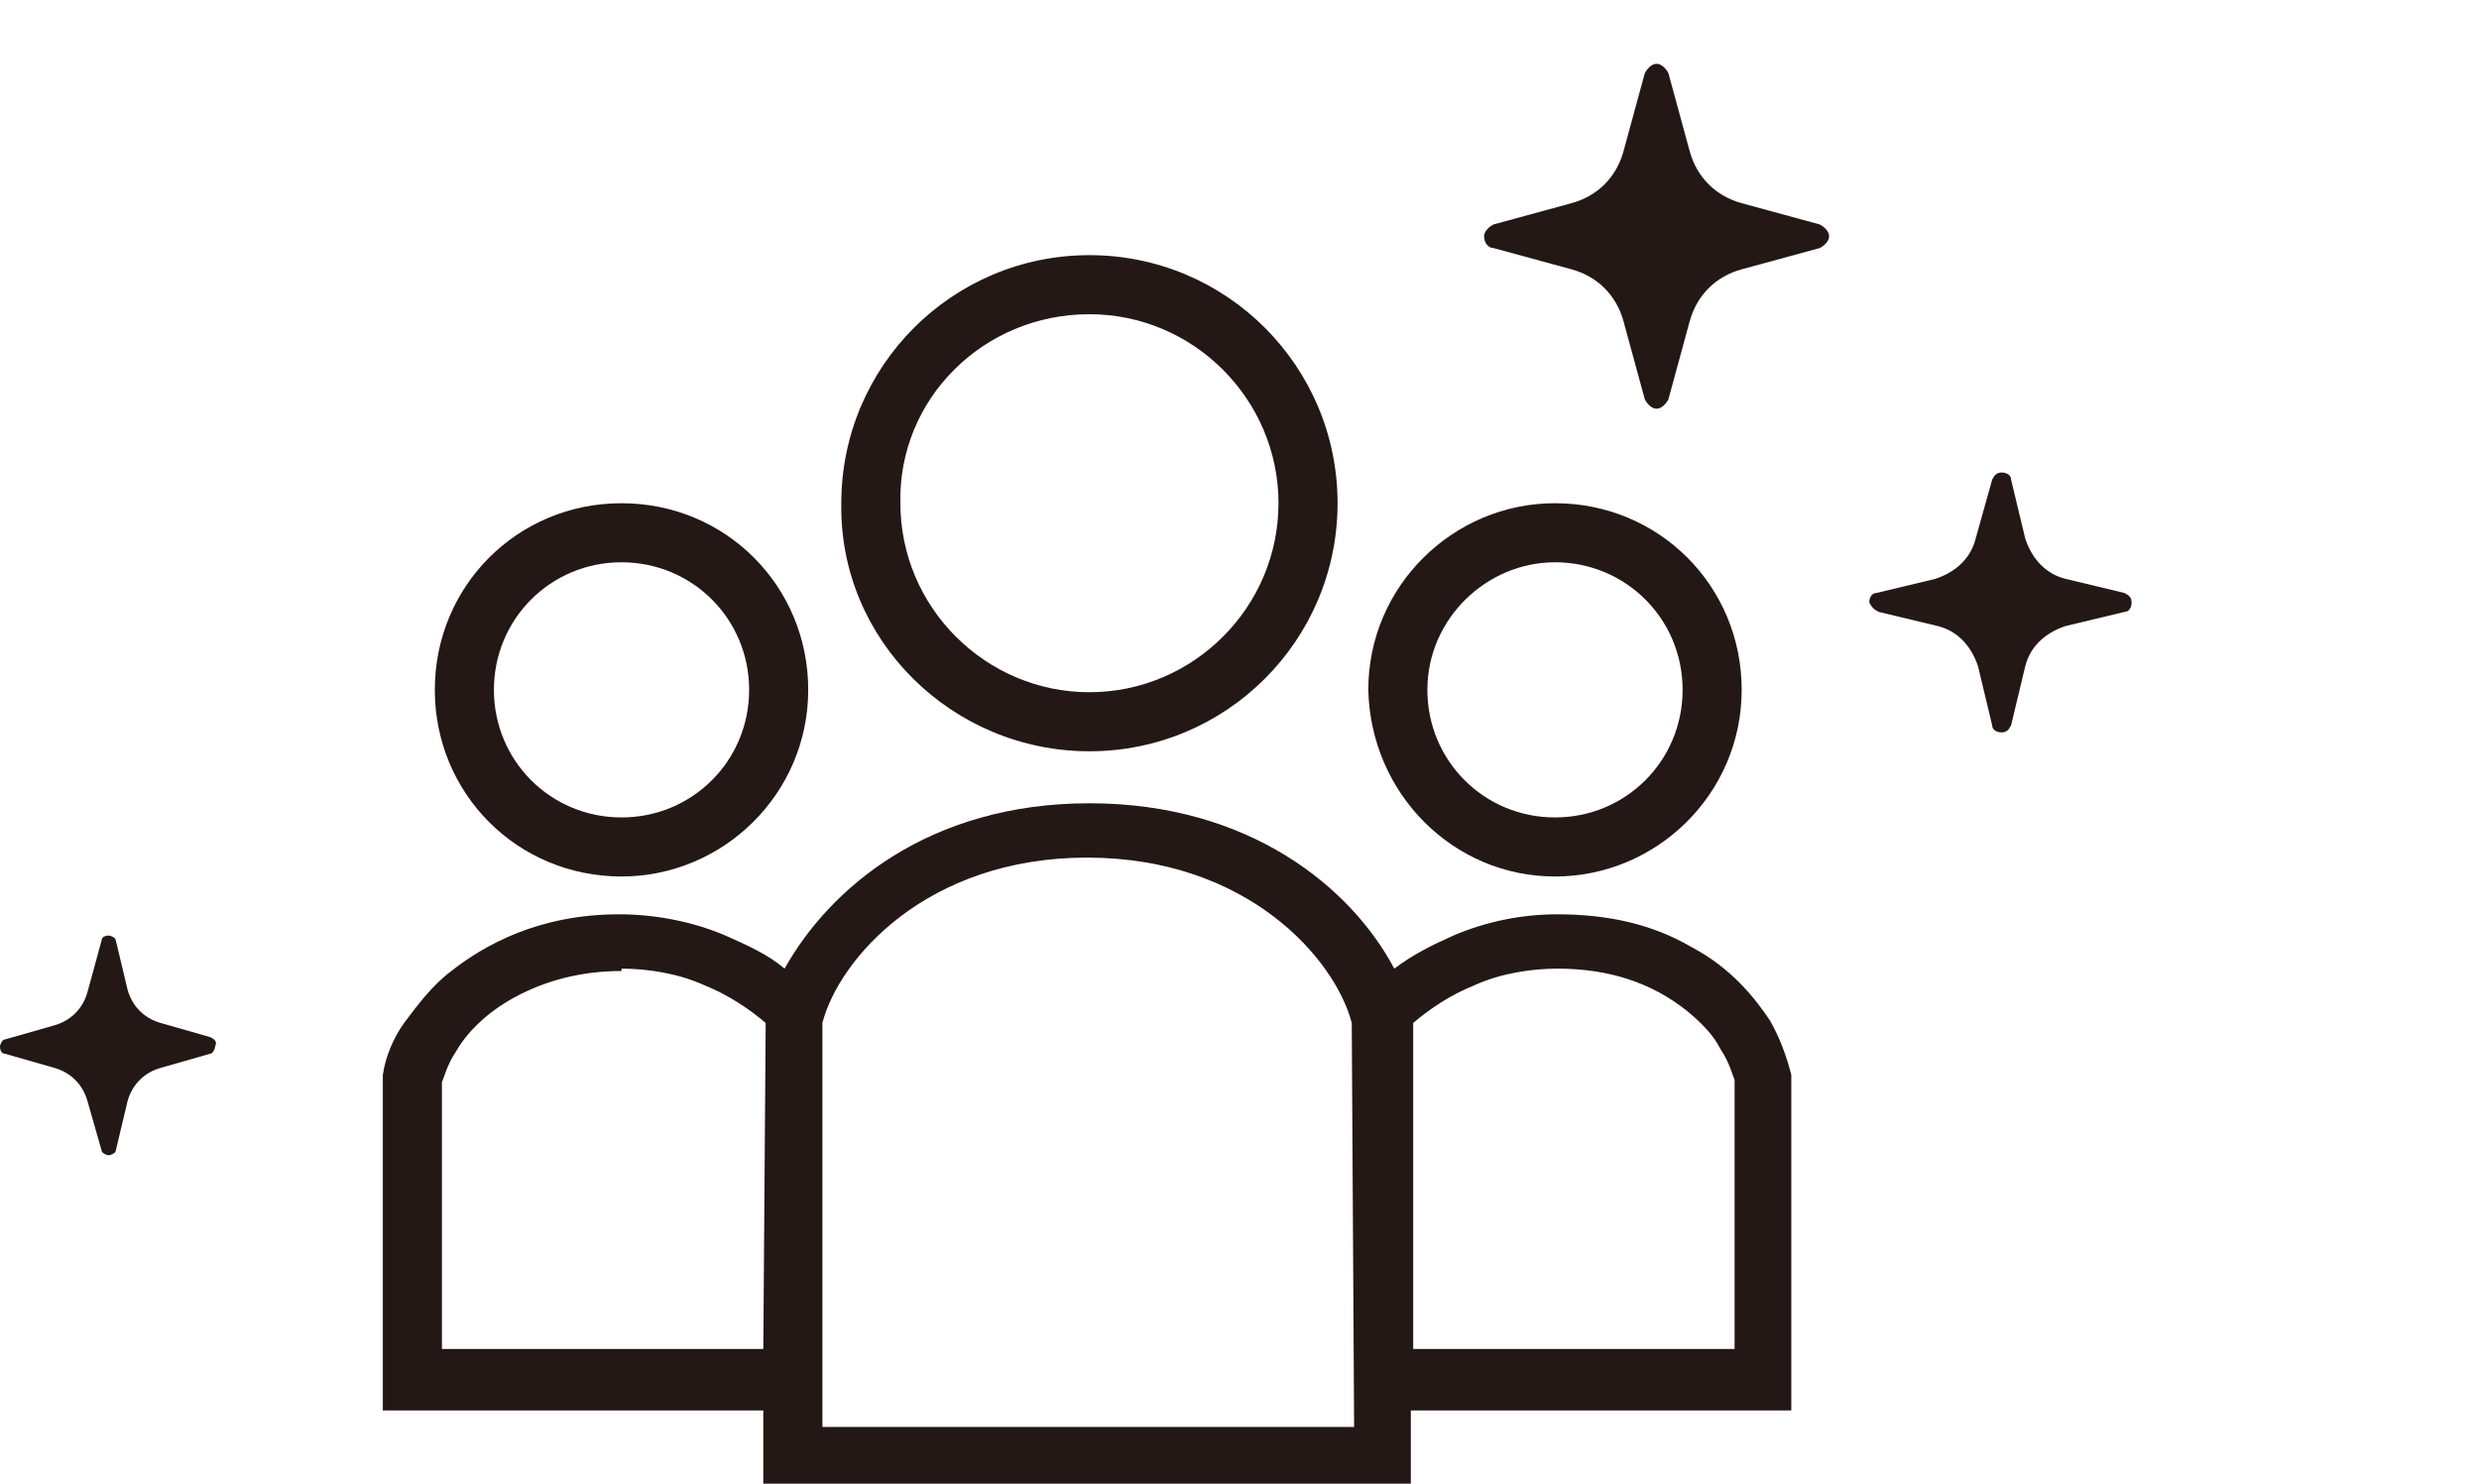
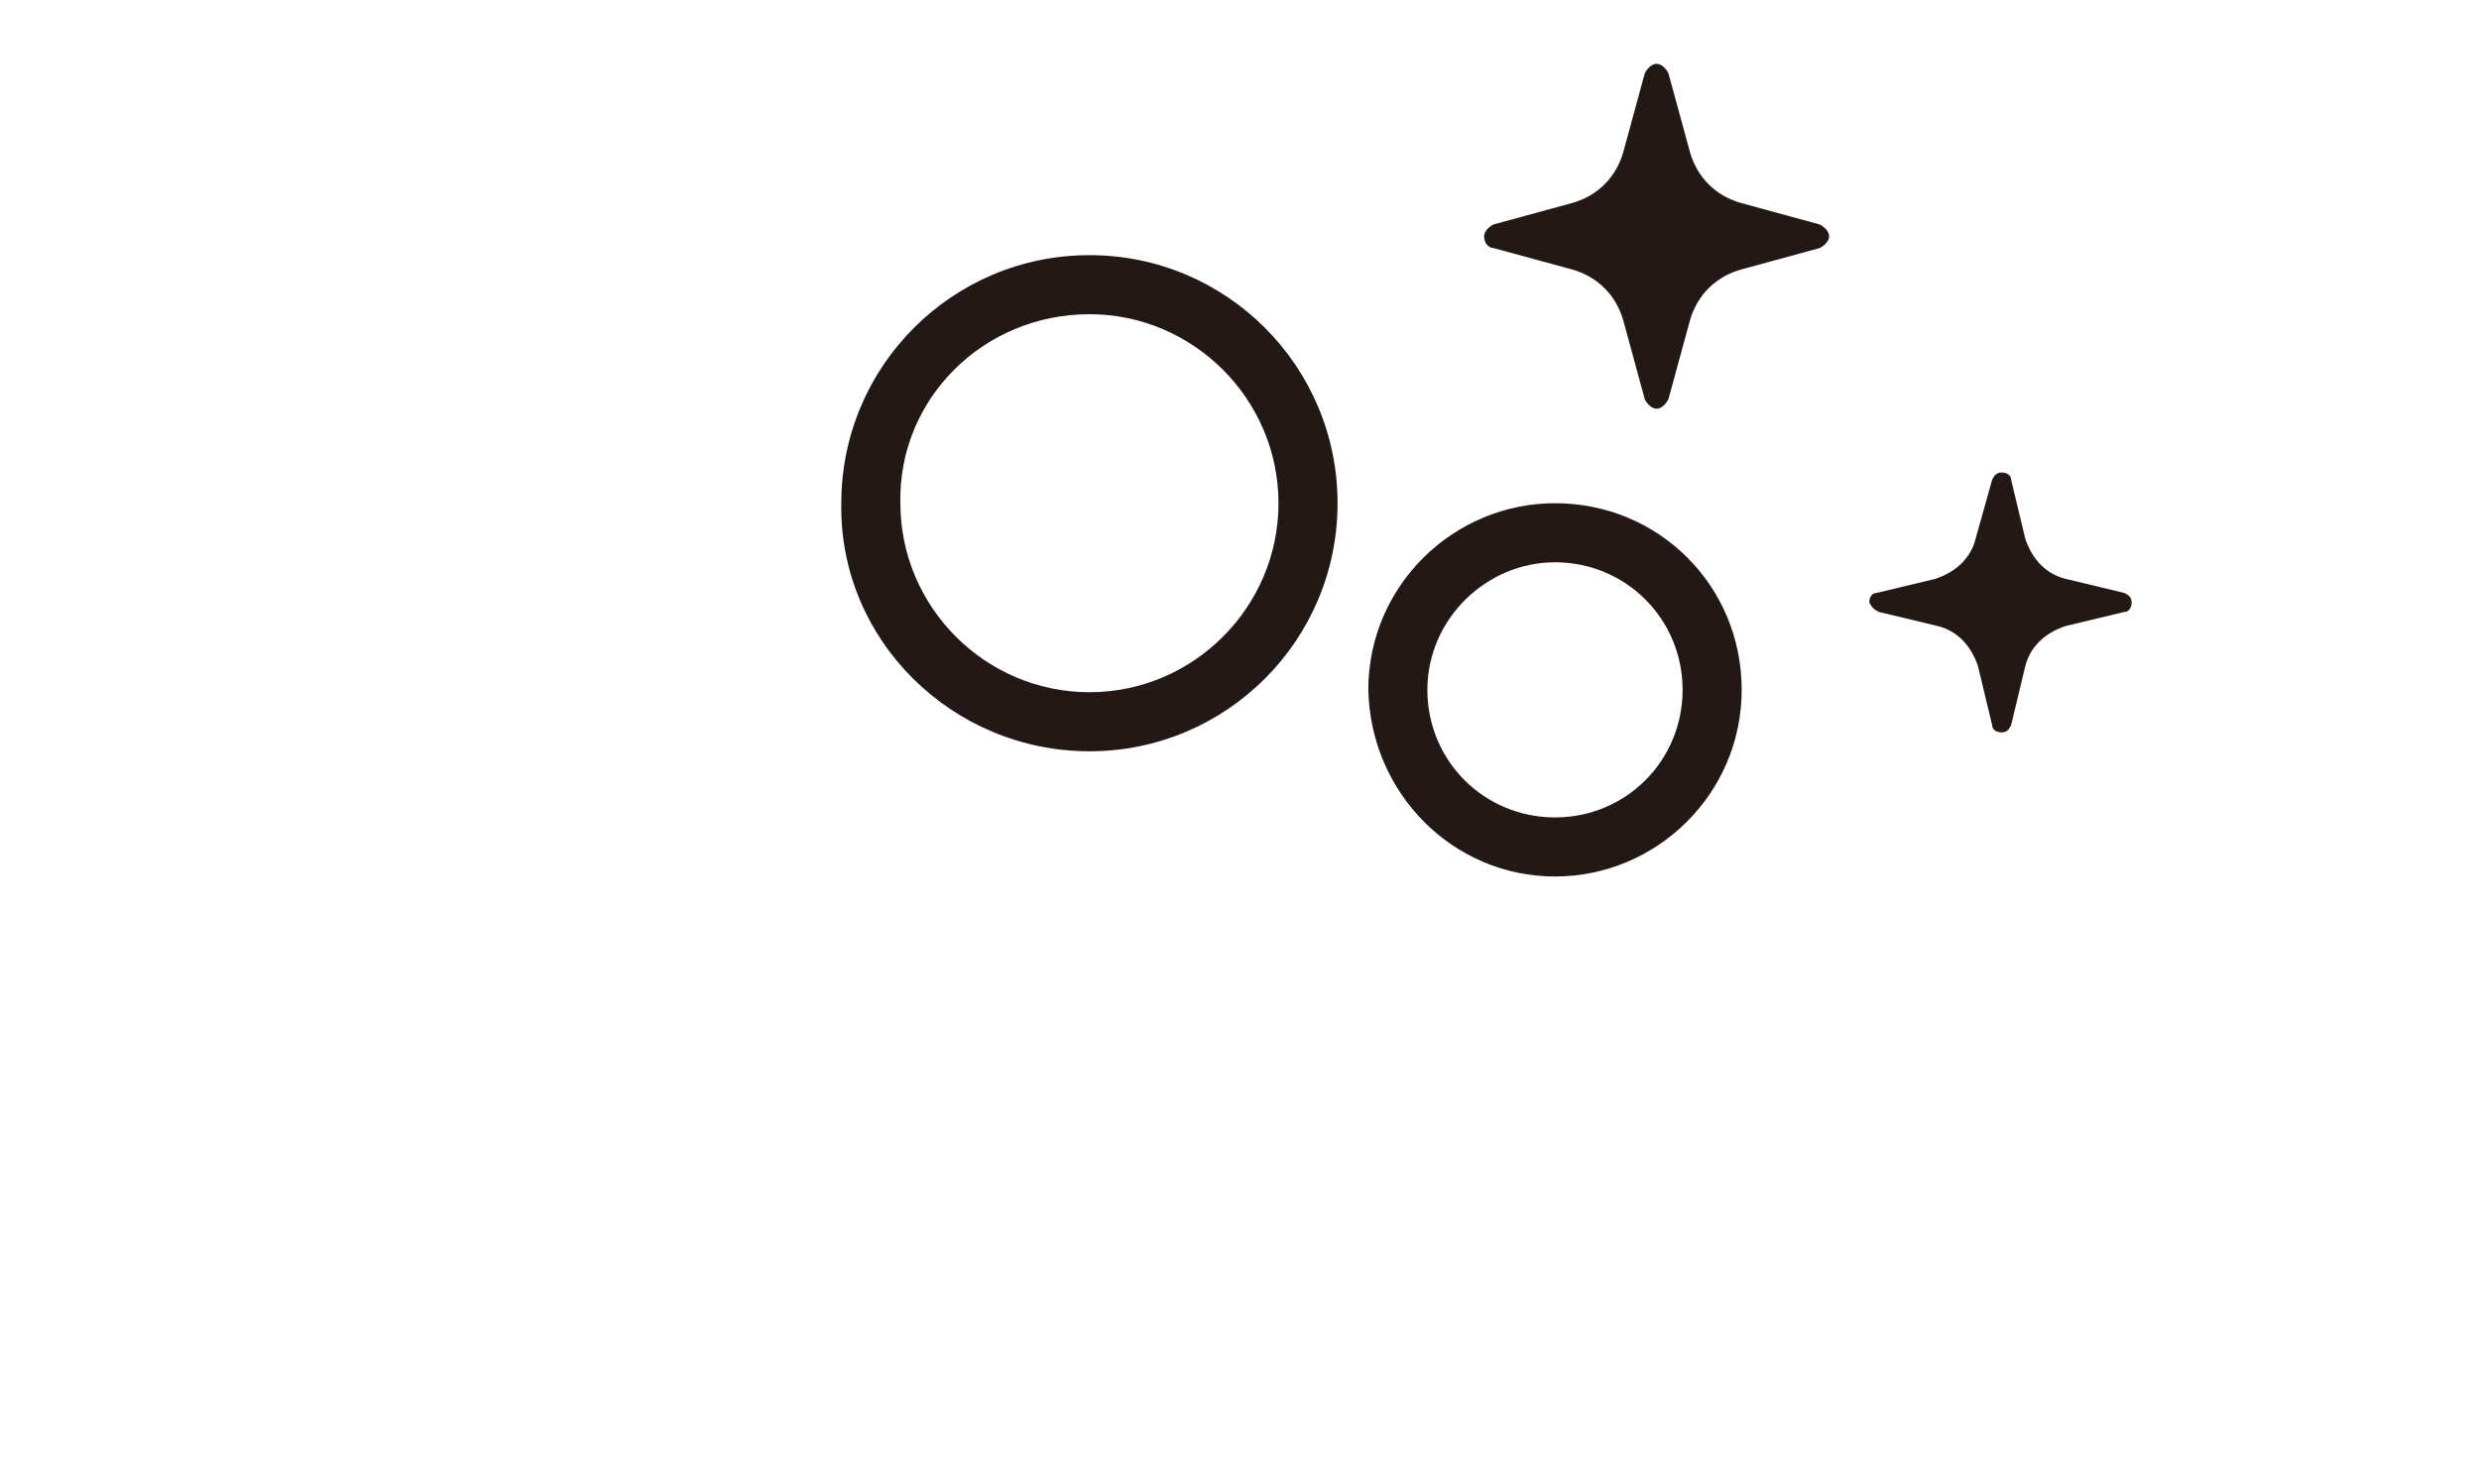
<svg xmlns="http://www.w3.org/2000/svg" version="1.1" id="レイヤー_1" x="0px" y="0px" viewBox="0 0 104.9 62.8" style="enable-background:new 0 0 104.9 62.8;" xml:space="preserve">
  <style type="text/css">
	.st0{fill-rule:evenodd;clip-rule:evenodd;fill:#595959;}
	.st1{fill:#231815;}
</style>
  <g id="Layer_2">
    <g id="Layer_4">
      <path class="st0" d="M-94-43.2c5.5,0,10,4.5,10,10s-4.5,10-10,10s-10-4.5-10-10l0,0C-104-38.7-99.5-43.2-94-43.2L-94-43.2z     M-41.6-42.7c5.5,0,9.9,4.5,9.9,10s-4.5,9.9-10,9.9s-9.9-4.4-9.9-9.9S-47.1-42.7-41.6-42.7z M-84.1-74.5L-98.9-76    c-0.7-0.1-1.4,0-2.1,0.2c-0.8,0.3-1.6,0.7-2.3,1.3c-4.9,4-8.8,9.1-11.5,14.9c-0.8,1.8-1.5,3.8-2,5.7l0.4-0.1l2.7-1l23.8-8.6    l0.8-1.8l0.4-0.9l0.9,0.2l3.2,0.7l0,0l0.4,0.1L-84.1-74.5z M-81.3-57L-81.3-57v9.1h62.6V-57H-81.3z M-25-59.8v-23h-49.3v23H-25z     M-77.1-59.8h-2.1v-22.6h-4.9v5l-14.5-1.3c-1.1-0.1-2.1,0-3.2,0.3c-1.2,0.4-2.3,1-3.3,1.9c-5.2,4.3-9.4,9.8-12.3,15.9    c-2.7,5.9-3.9,12.3-3.5,18.8l0.3,7.2l0.1,1.3h14.4c0-0.1,0-0.2,0-0.3s0-0.2,0-0.2v-0.1c0-0.1,0-0.2,0-0.2v-0.1v-0.2v-0.2v-0.3l0,0    l0,0v-0.3v-0.1c0-0.1,0-0.1,0-0.2l0,0c0-0.1,0-0.2,0-0.2l0,0c0-0.1,0-0.2,0-0.2l0,0c1.5-6.5,8-10.5,14.5-9c3.3,0.8,6.2,3,7.8,6    l0.1,0.2l0,0l0.1,0.2l0,0c0,0.1,0.1,0.2,0.1,0.2l0,0l0.1,0.2l0,0c0,0.1,0.1,0.2,0.1,0.2l0,0c0,0.1,0,0.1,0.1,0.2l0,0l0.1,0.2v0.1    l0.1,0.2v0.1l0.1,0.2v0.1l0.1,0.2l0,0c0,0.1,0,0.1,0,0.2v0.1c0,0.1,0,0.1,0,0.2v0.1c0,0.1,0,0.1,0,0.2v0.1    c0.3,0.6,0.6,1.2,0.9,1.8h28.6c0.5-6.5,6.1-11.4,12.6-10.9c5.7,0.4,10.3,5,10.9,10.7c0.8-0.1,1.6-0.3,2.4-0.5    c-0.2-3.9-2-7.5-5.1-9.9c-0.3-0.3-0.7-0.6-1.1-0.9h17.5v-14.4h-6.2v-25.8h-54.8C-77.1-85.6-77.1-59.8-77.1-59.8z M-54.3-45.1    c-2.4,1-4.7,2.3-6.8,3.9l-18.6,1.3c-0.4-1.8-1-3.5-1.7-5.2v-0.1L-54.3-45.1z M-84.1-52.1v-7.7l0,0v-2.9l-1-0.2l-2.3-0.5l-0.6,1.3    l-0.1,0.2l0,0l-2.1,5.6l-0.2,0.5l-0.6,0.2l-27.1,10.8c0,0.9,0,1.8,0.1,2.7l0,0l0.2,5.9h9.3c0.9-5,4.5-9.1,9.4-10.7L-84.1-52.1z     M-113.3-52.6l22.1-7.8l-1.1,2.8l-25.4,10.1l-0.3,0.1c0.1-1.2,0.3-2.5,0.5-3.7l0,0l0,0L-113.3-52.6z M-41.6-39.3    c-3.6,0-6.5,2.9-6.5,6.6c0,3.6,2.9,6.5,6.6,6.5c3.6,0,6.5-2.9,6.5-6.6l0,0C-35-36.4-37.9-39.3-41.6-39.3L-41.6-39.3z M-94-39.8    c-3.6,0-6.6,2.9-6.6,6.5s2.9,6.6,6.5,6.6s6.6-2.9,6.6-6.6l0,0C-87.4-36.8-90.3-39.8-94-39.8L-94-39.8z" />
    </g>
  </g>
  <g>
    <path d="M143.3,0.3c4,0,8,0.1,12.1,0c2,0,3,0.5,2.6,2.7c-0.3,1.3,0.3,1.5,1.5,1.6c4.7,0.2,6.1,1.9,5.6,6.6c-0.2,1.8-0.5,3.5-1,5.2   c-0.9,3.3-3.1,5.3-6.5,5.8c-1.5,0.2-2.2,0.9-2.8,2.3c-1.1,2.9-3.2,5.1-5.9,6.6c-1.3,0.7-1.8,1.6-1.6,3.2c0.5,3.2,0.7,6.4,1.1,9.7   c0,0.2,0.1,0.5,0.1,0.7c-0.4,2.7,2.4,1.2,3.1,2.4c0.6,1.2,0.1,3.2,2.6,2.7c1.9-0.4,2.6,0.6,2.6,2.5c-0.1,2.7-0.1,5.4,0,8.1   c0,1.7-0.5,2.5-2.4,2.5c-7.4-0.1-14.8-0.1-22.3,0c-1.8,0-2.5-0.7-2.4-2.5c0.1-2.7,0.1-5.4,0-8.1c-0.1-1.9,0.6-2.8,2.5-2.6   c1.4,0.1,2.4,0,2.3-1.9c-0.1-0.9,0.7-1.5,1.5-1.4c1.7,0.2,1.8-0.8,2-2.1c0.3-3.4,0.6-6.8,1.1-10.1c0.2-1.4-0.1-2.3-1.4-3   c-3-1.7-5.2-4.1-6.4-7.4c-0.4-1.1-1.1-1.4-2-1.5c-4.2-0.5-6.5-3-7.2-7c-0.3-1.7-0.7-3.5-0.7-5.3c-0.2-3.7,1.5-5.5,5.2-5.5   c1.7,0,2.5-0.2,2-2.1c-0.4-1.5,0.5-2.1,2-2.1C134.8,0.3,139.1,0.3,143.3,0.3z M143.4,3.1c-3.4,0-6.8,0-10.2,0   c-1.3,0-1.8,0.3-1.6,1.7c0.6,4.7,1.1,9.5,1.6,14.3c0.4,4.4,2.5,7.7,6.3,9.9c2.1,1.2,2.8,2.8,2.5,5.2c-0.5,3.4-0.7,6.8-1.2,10.1   c-0.2,1.7,0.3,2.3,1.9,2c0.5-0.1,0.9-0.1,1.4,0c1.5,0.2,1.8-0.4,1.6-1.9c-0.5-3.3-0.7-6.6-1.2-9.9c-0.4-2.7,0.4-4.6,2.9-5.9   c3.4-1.9,5.4-4.8,5.8-8.7c0.6-5.1,1-10.1,1.6-15.2c0.2-1.5-0.4-1.7-1.6-1.6C150,3.1,146.7,3.1,143.4,3.1z M143.4,52.4   c-1.8,0-3.5,0-5.3,0c-5.6,0-5.6,0-5.5,5.5c0,1.6,0.4,2.1,2.1,2.1c4.6-0.1,9.3,0,13.9,0c5.7,0,5.7,0,5.6-5.7c0-1.4-0.4-1.9-1.8-1.9   C149.2,52.5,146.3,52.4,143.4,52.4z M159.6,7.3c-2-0.6-2.4,0.6-2.5,2.3c-0.2,2.4-0.5,4.7-0.7,7.1c-0.1,0.9-0.8,2,0.1,2.5   c0.9,0.5,2.1-0.2,3-0.8c0.9-0.6,1.3-1.5,1.7-2.4c0.7-2,1-4,1.1-6.1C162.5,8,161.8,7,159.6,7.3z M127.1,7.2c-1.7-0.1-3,0.1-2.9,2.1   c0,2.6,0.4,5.1,1.4,7.4c0.6,1.3,1.7,2,2.9,2.4c1.3,0.4,1.9,0.2,1.7-1.4c-0.4-2.8-0.7-5.7-0.9-8.5C129.3,7.6,128.7,6.8,127.1,7.2z    M148.4,49.5c0-0.1,0-0.2,0-0.3c-3.4,0-6.7,0-10.1,0c0,0.1,0,0.2,0,0.3C141.6,49.5,145,49.5,148.4,49.5z" />
    <path d="M138.1,13.5c-0.1,1.2,0.9,3-1,3.2s-1.6-1.7-1.7-2.9c-0.3-1.7-0.4-3.5-0.6-5.3c-0.1-0.9,0-1.8,1.2-1.9   c1.1-0.1,1.5,0.6,1.6,1.6C137.7,10,137.9,11.8,138.1,13.5z" />
    <path d="M143.6,54.4c1.6,0,3.2,0,4.8,0c0.9,0,1.5,0.3,1.6,1.3c0,0.9-0.6,1.4-1.5,1.5c-3.5,0-7.1,0-10.6,0c-0.9,0-1.4-0.6-1.3-1.5   c0.1-0.8,0.7-1.2,1.4-1.2C139.9,54.4,141.7,54.4,143.6,54.4z" />
  </g>
  <g>
    <path d="M-61,62.8c-9.8,0-19.6,0-29.4,0c-0.6,0-1.2,0-1.8,0c-1,0-1.7-0.5-1.8-1.5c-0.1-1,0.6-1.7,1.6-1.6c1.8,0.2,1.8-0.9,1.8-2.2   c0-6.3,0.1-12.6-0.1-18.9c0-2.3,0.8-3.2,3.1-3.1c3.8,0.1,7.7,0,11.5,0.1c1.1,0,2.7-0.3,2.7,1.5c0,1.7-1.4,1.6-2.6,1.6   c-3.2,0-6.3,0.1-9.5,0c-1.4,0-2.2,0.3-2.1,2c0.1,5.7,0.1,11.4,0,17.1c0,1.6,0.5,2,2.1,2c4.1-0.1,8.2-0.1,12.3,0   c1.8,0.1,2.1-0.7,2.1-2.2c-0.1-9,0-18.1,0-27.1c0-3.2,0.2-3.4,3.3-3.4c4.5,0,9,0.1,13.6-0.1c2.5-0.1,3.2,0.9,3.2,3.3   c-0.1,8.9,0,17.9-0.1,26.9c0,2.2,0.7,2.7,2.7,2.7c3.9-0.2,7.8-0.1,11.8,0c1.4,0,2-0.4,1.9-1.8c-0.1-4.3-0.1-8.5,0-12.8   c0-1.3-0.4-1.8-1.8-1.7c-3.3,0.1-6.6,0-10,0c-1.2,0-2.4,0-2.4-1.5s1.3-1.5,2.4-1.5c4.1,0,8.2,0.1,12.3,0c1.9,0,2.6,0.7,2.6,2.5   c-0.1,4.9,0,9.7,0,14.6c0,1.4-0.1,2.6,1.9,2.4c0.9-0.1,1.5,0.5,1.5,1.4c0,1-0.6,1.6-1.6,1.6c-0.7,0.1-1.4,0-2,0   C-41.6,62.8-51.3,62.8-61,62.8z M-68.1,44.7c0,4.3,0.1,8.5,0,12.8c0,1.8,0.6,2.3,2.3,2.3c3.2-0.1,6.5-0.1,9.7,0   c1.3,0,1.8-0.4,1.8-1.7c0-8.8,0-17.5,0-26.3c0-1.2-0.4-1.6-1.6-1.6c-3.4,0.1-6.8,0.1-10.2,0c-1.7-0.1-2,0.6-2,2.1   C-68,36.4-68.1,40.5-68.1,44.7z" />
    <path d="M-41.2,21.5c3.8,0,5.7,2.9,4.2,6.1c-0.5,1-0.4,1.6,0,2.5c1.1,2.3,0.5,4.4-1.5,5.5c-2.2,1.2-5.5,0.4-6.6-1.6   c-0.5-0.8-0.7-1.6,0.1-2.3s1.5-0.5,2.2,0.2c0.3,0.3,0.6,0.6,0.9,0.8c0.7,0.4,1.6,0.4,2.1-0.3c0.6-0.9-0.2-1.4-0.8-1.8   c-2.6-1.7-2.6-2,0-3.9c0.6-0.4,1.4-0.9,0.8-1.8c-0.5-0.7-1.4-0.6-2.1-0.2c-0.4,0.3-0.7,0.7-1.1,1c-0.6,0.5-1.2,0.6-1.9,0.1   s-0.9-1.2-0.5-2C-44.5,22.2-42.8,21.6-41.2,21.5z" />
-     <path d="M-82.5,27.6c1.8,0,3,0,4.1,0c1,0,1.7,0.5,1.8,1.5c0,1.1-0.7,1.6-1.8,1.6c-1.6,0-3.2,0.1-4.8-0.1c-2.4-0.2-3.3-2.1-2.1-4.3   c1-1.7,2.6-2.6,4.2-3.7C-80.2,22-79,21.1-80,20c-0.9-1.1-2.1-0.8-3,0.4c-0.6,0.8-1.3,1.2-2.2,0.5c-1-0.7-0.8-1.6-0.3-2.5   c1-1.6,2.5-2.2,4.3-2.1c1.9,0.1,3.4,1,4.2,2.8c0.7,1.7,0.4,3.4-0.9,4.7C-79.1,25.1-80.6,26.1-82.5,27.6z" />
+     <path d="M-82.5,27.6c1.8,0,3,0,4.1,0c1,0,1.7,0.5,1.8,1.5c0,1.1-0.7,1.6-1.8,1.6c-1.6,0-3.2,0.1-4.8-0.1c-2.4-0.2-3.3-2.1-2.1-4.3   c1-1.7,2.6-2.6,4.2-3.7C-80.2,22-79,21.1-80,20c-0.9-1.1-2.1-0.8-3,0.4c-1-0.7-0.8-1.6-0.3-2.5   c1-1.6,2.5-2.2,4.3-2.1c1.9,0.1,3.4,1,4.2,2.8c0.7,1.7,0.4,3.4-0.9,4.7C-79.1,25.1-80.6,26.1-82.5,27.6z" />
    <path d="M-59.2,15.4c0,1.6,0,3.2,0,4.8c0,1.2-0.1,2.4-1.6,2.4c-1.4,0-1.4-1.2-1.4-2.3c0-1.5,0-3.1,0-4.6c0-1.4,0.6-3.2-1.9-3   c-0.2,0-0.6-0.4-0.7-0.6c-0.3-0.6-0.3-1.2,0.2-1.6c1.3-1,2.5-2.1,4.2-2.1c0.9,0,1.3,0.8,1.3,1.6C-59.1,11.9-59.2,13.7-59.2,15.4   L-59.2,15.4z" />
    <path d="M-52.9,3.3c0,1.3-2.1,4-3,3.9c-0.9,0-1.4-0.5-1.5-1.4c-0.1-1.2,2.2-4,3.1-3.9C-53.4,2.1-53,2.6-52.9,3.3z" />
    <path d="M-64.8,5.5c0,1.1-0.6,1.9-1.5,1.7c-1.8-0.3-2.3-2.1-2.9-3.6C-69.6,2.8-69,1.9-67.9,2C-65.9,2.2-65.7,4.3-64.8,5.5z" />
    <path d="M-59.6,2.7c0,1.2,0,2.6-1.6,2.5c-1.7-0.1-1.4-1.6-1.4-2.7c0-1.2-0.1-2.6,1.6-2.5C-59.4,0.1-59.6,1.5-59.6,2.7z" />
  </g>
  <g>
    <path d="M-134.2,17.3c4.6,0,9.3-0.1,13.9,0c1.9,0,1.7-0.6,0.9-1.8c-0.4-0.6-1-1.2-1.4-1.8c-0.5-0.6-0.5-1.3,0-1.9   c0.7-0.7,1.4-0.5,2,0.1c0.4,0.4,0.8,0.9,1.2,1.4c2.8,3.6,3.6,7.7,3.1,12.1c-0.1,0.5-0.1,1.1-0.5,1.2c-2.2,0.4-1.8,2-1.9,3.5   c-0.8,10-1.6,20-2.3,30.1c-0.1,1.9-0.7,2.7-2.8,2.7c-8.1-0.1-16.3-0.1-24.4,0c-1.8,0-2.6-0.6-2.7-2.4c-0.8-10.5-1.6-20.9-2.4-31.4   c-0.1-1,0.1-2-1.4-2.1c-0.5,0-0.8-0.6-0.9-1.2c-1.2-7.6,2.7-15.4,10.7-16.9c2.7-0.5,5.4-0.5,8.2-0.6c1,0,1.8,0.3,1.8,1.3   c0.1,1.1-0.8,1.5-1.8,1.5c-2.4,0-4.9,0-7.3,0.5c-2.6,0.5-5,1.5-6.5,3.8c-0.4,0.5-1.1,1.1-0.7,1.8c0.3,0.6,1.1,0.3,1.7,0.3   C-143.1,17.3-138.7,17.3-134.2,17.3z M-134,27.1c-4.3,0-8.7,0-13,0c-1.2,0-1.8,0.2-1.7,1.6c0.8,9.9,1.5,19.7,2.3,29.6   c0.1,1.2,0.4,1.8,1.7,1.8c7.1-0.1,14.2,0,21.2,0c1.1,0,1.6-0.3,1.7-1.5c0.7-9.8,1.5-19.6,2.3-29.4c0.1-1.6-0.2-2.1-1.9-2.1   C-125.6,27.2-129.8,27.1-134,27.1z M-133.9,20.1c-5,0-10,0.1-15.1,0c-1.8,0-2.1,0.6-2.1,2.2s0.5,2,2.1,2c10-0.1,19.9-0.1,29.9,0   c1.7,0,2-0.6,2-2.1c0-1.4-0.2-2.2-1.9-2.2C-124,20.1-129,20.1-133.9,20.1z" />
    <path d="M-121.9,3.3c-2-0.7-2.9-0.1-3.6,1.6c-1.2,3-2.7,5.9-4.1,8.9c-0.4,0.9-0.8,2.3-2.2,1.7c-1.4-0.6-0.8-1.8-0.3-2.7   c1.7-3.6,3.4-7.1,5-10.7c0.5-1.2,1.2-1.8,2.6-1.7c1.5,0.1,3,0,4.6,0c1.6,0.1,2.3,0.8,1.5,2.4c-1.8,3.9-3.6,7.7-5.4,11.6   c-0.4,0.9-1,1.7-2.1,1.2c-1.2-0.6-0.8-1.6-0.4-2.5C-124.9,9.8-123.4,6.6-121.9,3.3z" />
    <path d="M-140.6,51c-0.8-0.1-1.7,0.2-2.3-0.5c-0.5-0.6-0.5-1.3,0.1-1.8c0.6-0.6,4.2-0.6,4.8,0s0.6,1.3,0.1,1.8   C-138.7,51.3-139.7,51-140.6,51z" />
    <path d="M-140.6,38.5c-0.5,0-1.1,0-1.6-0.1c-0.8-0.1-1.3-0.7-1.1-1.4c0.5-1.9,2.2-1.1,3.4-1.3c0.9-0.1,1.9,0,2.1,1.2   c0.1,0.9-0.3,1.4-1.3,1.5C-139.5,38.5-140,38.5-140.6,38.5L-140.6,38.5z" />
-     <path d="M-141.5,54.5c1.6,0,2.8-0.1,2.8,1.4c0,1.4-1.2,1.3-2.2,1.3c-1.1,0-2.4,0.2-2.3-1.4C-143.2,54.5-142.1,54.5-141.5,54.5z" />
    <path d="M-140.9,44.8c-1.1,0-2.3,0-2.3-1.5c0-1.4,1.2-1.3,2.2-1.3c1.1,0,2.4-0.2,2.3,1.4C-138.8,44.9-139.9,44.8-140.9,44.8z" />
    <path d="M-141,32.4c-1.1,0-2.2,0-2.2-1.4c0-1.6,1.4-1.3,2.4-1.3s2.2-0.1,2.1,1.4C-138.8,32.5-140.1,32.3-141,32.4z" />
  </g>
  <g>
    <path d="M191.2,10.3c5.7,0,11.3,0,16.8,0c1.2,0,1.4-0.4,1-1.5c-0.7-2.2-0.5-4.5-0.5-6.8c0-0.9,0.3-1.7,1.3-1.8   c1.2,0,1.4,0.9,1.4,1.9c0,1.8-0.2,3.7,0.3,5.5c0.4,1.6,1.1,2.6,3.1,2.7c3.4,0.2,5.5,2.6,5.8,6c0.1,1.2,0.3,1.7,1.7,1.8   c1.7,0.1,2.5,1.3,2.5,3c0,2.4,0,4.7,0,7.1c0,1.8-0.9,3-2.7,3c-1.4,0.1-1.4,0.7-1.4,1.7c0,4.3,0,8.5,0,12.8s-1.9,6.5-6.2,7   c-1.6,0.2-2.2,1.2-2.6,2.4c-0.6,1.8-0.3,3.6-0.4,5.4c0,1,0.1,2.2-1.3,2.2c-1.4,0-1.4-1.1-1.4-2.1c0-2.3-0.2-4.6,0.6-6.8   c0.4-1,0-1.2-0.9-1.2c-5.3,0-10.7,0-16,0c-0.9,0-1.2,0.2-0.9,1.2c0.8,2,0.6,4.2,0.6,6.3c0,1.1,0.3,2.6-1.4,2.5   c-1.6,0-1.3-1.4-1.3-2.4c-0.1-1.6,0.1-3.2-0.3-4.8c-0.4-1.7-1.2-2.8-3.2-2.9c-3.4-0.2-5.7-2.8-5.7-6.3c0-9.9,0-19.8,0-29.7   c0-3.5,2.3-6.1,5.6-6.3c2.2-0.1,3-1.3,3.3-3.1c0.2-1.7,0.2-3.5,0.2-5.2c0-0.9,0.2-1.8,1.3-1.8C191.7,0,192,0.9,192,2   c0,1.4,0.1,2.7,0,4.1C191.8,7.5,191.5,8.7,191.2,10.3z M182.8,31.3c0,4.8,0,9.6,0,14.4c0,3.1,1.3,4.3,4.3,4.3c8.8,0,17.5,0,26.3,0   c3.1,0,4.3-1.2,4.3-4.3c0-9.4,0-18.9,0-28.3c0-3.1-1.2-4.3-4.3-4.3c-8.8,0-17.5,0-26.3,0c-3,0-4.3,1.3-4.3,4.3   C182.8,22,182.8,26.6,182.8,31.3z M221.8,24.7L221.8,24.7c0-1,0-2,0-2.9c0-0.4,0-1-0.7-1c-0.5,0-0.6,0.4-0.6,0.8c0,2,0,4.1,0,6.1   c0,0.4,0.2,0.7,0.7,0.7s0.6-0.4,0.6-0.8C221.8,26.7,221.8,25.7,221.8,24.7z" />
    <path d="M216.3,31.7c0,3.7,0,7.3,0,11s-2.1,5.8-5.8,5.8c-6.8,0-13.6,0-20.4,0c-3.8,0-5.9-2.2-5.9-6c0-7.3,0-14.6,0-22   c0-4,2.1-6.1,6.1-6.1c6.7,0,13.4,0,20.1,0c3.8,0,5.9,2.2,5.9,6S216.3,28,216.3,31.7z M213.6,31.7c0-3.6,0-7.2,0-10.7   c0-2.9-0.8-3.7-3.6-3.7c-6.5,0-12.9,0-19.4,0c-2.7,0-3.6,0.9-3.6,3.6c0,7.2,0,14.3,0,21.5c0,2.6,0.9,3.5,3.4,3.5   c6.6,0,13.2,0,19.9,0c2.4,0,3.3-0.9,3.3-3.3C213.6,38.9,213.6,35.3,213.6,31.7z" />
    <path d="M210.8,30c0,4.9-5.2,10.9-10,11.7c-0.2,0-0.5,0.1-0.7,0c-5.4-1.4-11.7-7.6-9.9-14c1.4-4.8,5.1-6.4,9.4-3.9   c0.5,0.3,0.8,0.5,1.4,0.1C206.3,21.1,210.8,23.9,210.8,30z M192.5,30c0.1,1.5,0.5,3,1.5,4.2c5,5.9,7.5,6,12.4,0   c1.7-2.1,2.2-4.5,0.9-7.1c-1.3-2.5-3.9-2.5-5.4-0.1s-1.8,2.4-3.4-0.1c-1.4-2.2-3.8-2.2-5.2,0C192.8,27.9,192.6,28.9,192.5,30z" />
  </g>
  <g>
    <g>
-       <path class="st1" d="M26.3,37.1c4.3,0,7.9-3.5,7.9-7.9s-3.5-7.9-7.9-7.9s-7.9,3.5-7.9,7.9C18.4,33.6,21.9,37.1,26.3,37.1z     M26.3,23.8c3,0,5.4,2.4,5.4,5.4s-2.4,5.4-5.4,5.4s-5.4-2.4-5.4-5.4S23.3,23.8,26.3,23.8z" />
      <path class="st1" d="M65.8,37.1c4.3,0,7.9-3.5,7.9-7.9s-3.5-7.9-7.9-7.9c-4.3,0-7.9,3.5-7.9,7.9C58,33.6,61.5,37.1,65.8,37.1z     M65.8,23.8c3,0,5.4,2.4,5.4,5.4s-2.4,5.4-5.4,5.4s-5.4-2.4-5.4-5.4S62.9,23.8,65.8,23.8z" />
-       <path class="st1" d="M75.8,45.5L75.8,45.5c-0.2-0.8-0.5-1.6-0.9-2.3c-0.6-0.9-1.6-2.2-3.3-3.1c-1.7-1-3.6-1.4-5.7-1.4    c-1.5,0-3,0.3-4.4,0.9C60.6,40,59.8,40.4,59,41c-1.8-3.4-6.1-7-12.9-7s-11,3.6-12.9,7c-0.7-0.6-1.6-1-2.5-1.4    c-1.4-0.6-3-0.9-4.5-0.9c-3.4,0-5.7,1.3-7.1,2.4c-0.8,0.6-1.4,1.4-2,2.2c-0.5,0.7-0.8,1.5-0.9,2.2v0.1v14.1h16.1V63h27.4v-3.3    h16.1L75.8,45.5z M32.3,57.1H18.7V45.8c0.1-0.2,0.2-0.7,0.6-1.3c0.4-0.7,1.2-1.6,2.5-2.3s2.8-1.1,4.5-1.1v-0.2V41    c1.1,0,2.4,0.2,3.5,0.7c1,0.4,1.9,1,2.6,1.6L32.3,57.1L32.3,57.1z M57.3,60.4H34.8V43.3c0.7-2.7,4.4-7,11.2-7s10.5,4.3,11.2,7    L57.3,60.4L57.3,60.4z M73.4,57.1H59.8V43.3c0.7-0.6,1.6-1.2,2.6-1.6c1.1-0.5,2.4-0.7,3.5-0.7v-0.2V41c2.2,0,4,0.6,5.5,1.8    c0.6,0.5,1.1,1,1.4,1.6c0.4,0.6,0.5,1.1,0.6,1.3C73.4,45.7,73.4,57.1,73.4,57.1z" />
      <path class="st1" d="M46.1,31.8c5.8,0,10.5-4.7,10.5-10.5s-4.7-10.5-10.5-10.5s-10.5,4.7-10.5,10.5C35.5,27.1,40.3,31.8,46.1,31.8    z M46.1,13.3c4.4,0,8,3.6,8,8s-3.6,8-8,8s-8-3.6-8-8C38,16.9,41.6,13.3,46.1,13.3z" />
    </g>
    <g>
-       <path class="st1" d="M8.9,43.9l-2.1-0.6c-0.7-0.2-1.2-0.7-1.4-1.4l-0.5-2.1c0-0.1-0.2-0.2-0.3-0.2c-0.2,0-0.3,0.1-0.3,0.2L3.7,42    c-0.2,0.7-0.7,1.2-1.4,1.4L0.2,44C0.1,44,0,44.2,0,44.3c0,0.2,0.1,0.3,0.2,0.3l2.1,0.6c0.7,0.2,1.2,0.7,1.4,1.4l0.6,2.1    c0,0.1,0.2,0.2,0.3,0.2s0.3-0.1,0.3-0.2l0.5-2.1c0.2-0.7,0.7-1.2,1.4-1.4l2.1-0.6c0.1,0,0.2-0.2,0.2-0.3C9.2,44.1,9.1,44,8.9,43.9    z" />
      <path class="st1" d="M79.5,25.9l2.5,0.6c0.8,0.2,1.4,0.8,1.7,1.7l0.6,2.5c0,0.2,0.2,0.3,0.4,0.3c0.2,0,0.3-0.1,0.4-0.3l0.6-2.5    c0.2-0.8,0.8-1.4,1.7-1.7l2.5-0.6c0.2,0,0.3-0.2,0.3-0.4c0-0.2-0.1-0.3-0.3-0.4l-2.5-0.6c-0.8-0.2-1.4-0.8-1.7-1.7l-0.6-2.5    c0-0.2-0.2-0.3-0.4-0.3c-0.2,0-0.3,0.1-0.4,0.3l-0.7,2.5c-0.2,0.8-0.8,1.4-1.7,1.7l-2.5,0.6c-0.2,0-0.3,0.2-0.3,0.4    C79.2,25.7,79.3,25.8,79.5,25.9z" />
      <path class="st1" d="M63.2,10.5l3.3,0.9c1.1,0.3,1.9,1.1,2.2,2.2l0.9,3.3c0.1,0.2,0.3,0.4,0.5,0.4s0.4-0.2,0.5-0.4l0.9-3.3    c0.3-1.1,1.1-1.9,2.2-2.2l3.3-0.9c0.2-0.1,0.4-0.3,0.4-0.5S77.2,9.6,77,9.5l-3.3-0.9c-1.1-0.3-1.9-1.1-2.2-2.2l-0.9-3.3    c-0.1-0.2-0.3-0.4-0.5-0.4s-0.4,0.2-0.5,0.4l-0.9,3.3c-0.3,1.1-1.1,1.9-2.2,2.2l-3.3,0.9C63,9.6,62.8,9.8,62.8,10    C62.8,10.3,63,10.5,63.2,10.5z" />
    </g>
  </g>
</svg>